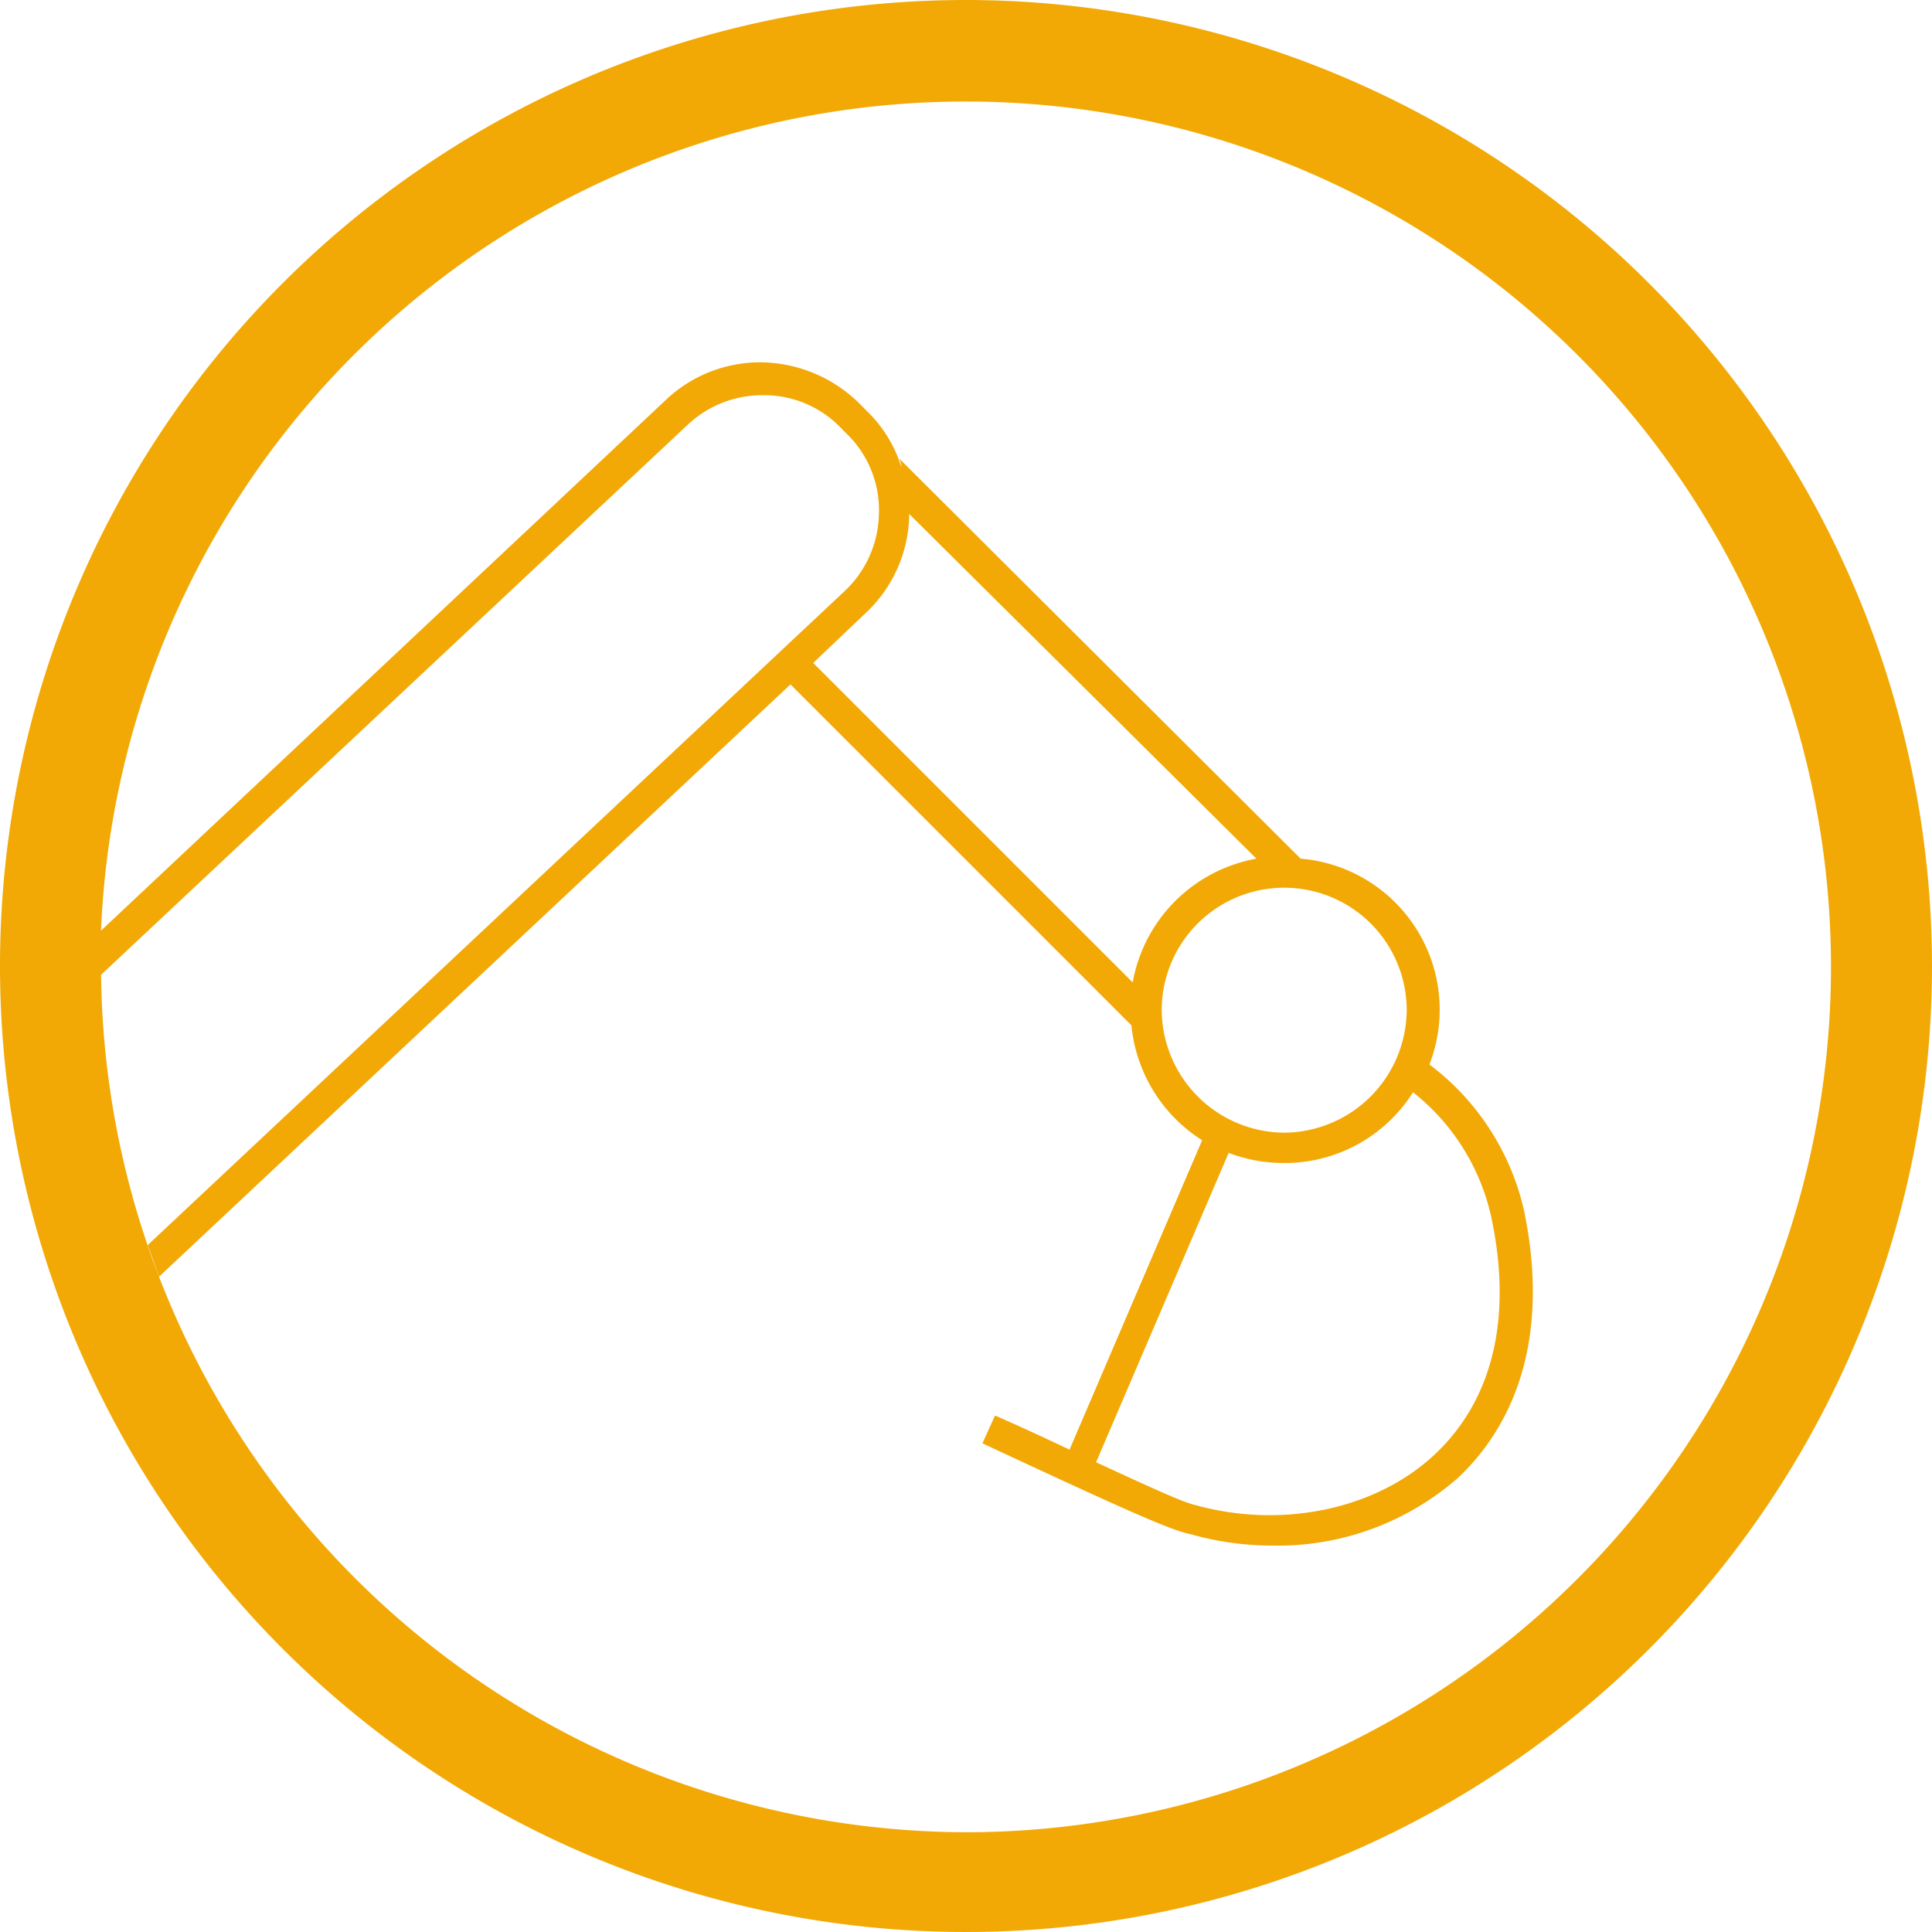
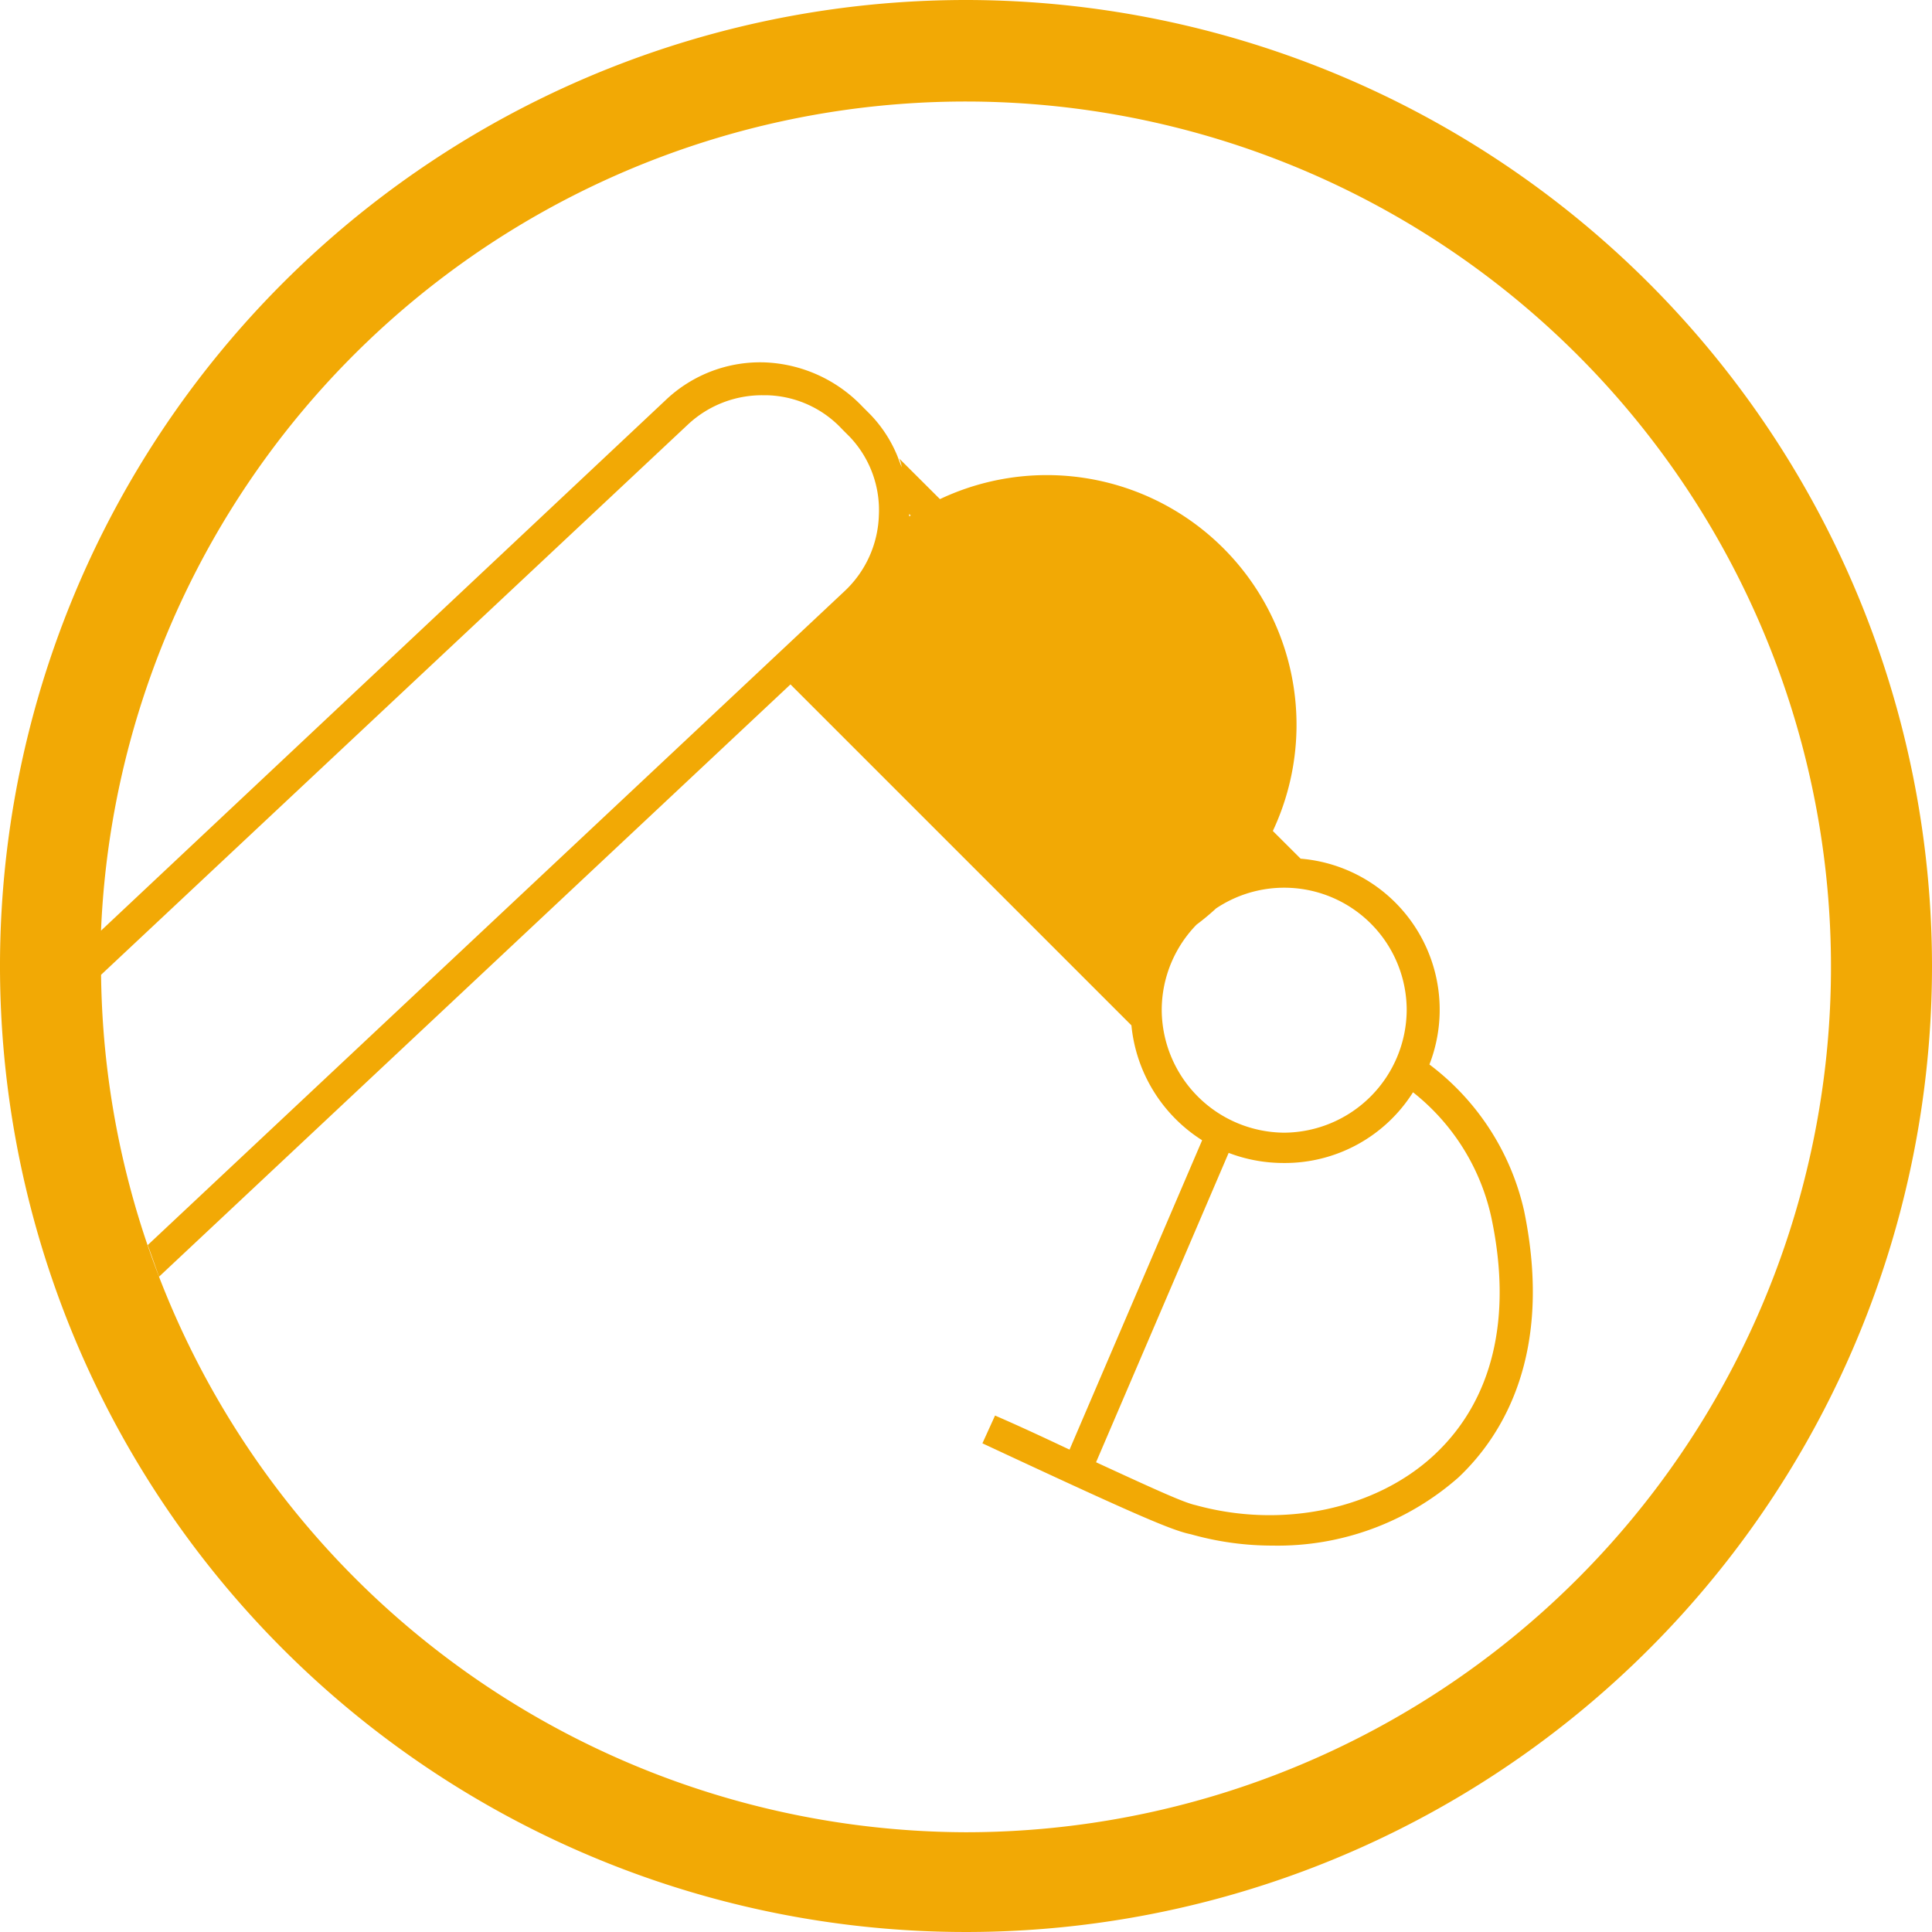
<svg xmlns="http://www.w3.org/2000/svg" width="53.97mm" height="53.97mm" viewBox="0 0 153 153">
  <defs>
    <style>.a{fill:#f2a905;}</style>
  </defs>
  <title>Artboard 1</title>
-   <path class="a" d="M76.5,0A76.5,76.5,0,1,0,153,76.5,76.56,76.56,0,0,0,76.5,0Zm0,145.1A68.69,68.69,0,0,1,8,76.5v.7L54.5,33.6a8.58,8.58,0,0,1,5.9-2.3h.3a8.41,8.41,0,0,1,6,2.7l.6.6a8.42,8.42,0,0,1,2.3,6.2,8.59,8.59,0,0,1-2.7,6L11.7,98.6c.3.8.6,1.7.9,2.5l50-46.9,27,27a12.16,12.16,0,0,0,5.6,9.1L84.7,114.8c-1.7-.8-3.6-1.7-5.9-2.7l-1,2.2c12,5.6,15,6.9,16.5,7.2a23.72,23.72,0,0,0,6.5.9,21.65,21.65,0,0,0,14.7-5.4c3.6-3.4,7.5-9.9,5.2-21.1a20,20,0,0,0-7.5-11.6A12,12,0,0,0,103,68L71.2,36.3a1.85,1.85,0,0,1,.2.7c-.1-.3-.2-.5-.3-.8h0a10.44,10.44,0,0,0-2.2-3.4l-.6-.6a11.28,11.28,0,0,0-7.7-3.5,10.85,10.85,0,0,0-7.9,3L8,73.7a68.53,68.53,0,1,1,68.5,71.4Zm35.4-58.6h0a17.33,17.33,0,0,1,6.2,9.9c1.7,8,.1,14.5-4.5,18.8s-12,5.9-18.9,4c-.9-.2-2.7-1-7.9-3.4L97.3,91.3a12.17,12.17,0,0,0,4.3.8,12,12,0,0,0,10.3-5.6Zm-10.2,3.2A9.77,9.77,0,0,1,92,80a9.7,9.7,0,0,1,19.4,0A9.77,9.77,0,0,1,101.7,89.7Zm-12-11.9L64.4,52.5l4.1-3.9A10.87,10.87,0,0,0,72,40.9v-.2L99.5,68A12.13,12.13,0,0,0,89.7,77.8Z" />
+   <path class="a" d="M76.5,0A76.5,76.5,0,1,0,153,76.5,76.56,76.56,0,0,0,76.5,0Zm0,145.1A68.69,68.69,0,0,1,8,76.5v.7L54.5,33.6a8.58,8.58,0,0,1,5.9-2.3h.3a8.41,8.41,0,0,1,6,2.7l.6.6a8.42,8.42,0,0,1,2.3,6.2,8.59,8.59,0,0,1-2.7,6L11.7,98.6c.3.8.6,1.7.9,2.5l50-46.9,27,27a12.16,12.16,0,0,0,5.6,9.1L84.7,114.8c-1.7-.8-3.6-1.7-5.9-2.7l-1,2.2c12,5.6,15,6.9,16.5,7.2a23.72,23.72,0,0,0,6.5.9,21.65,21.65,0,0,0,14.7-5.4c3.6-3.4,7.5-9.9,5.2-21.1a20,20,0,0,0-7.5-11.6A12,12,0,0,0,103,68L71.2,36.3a1.85,1.85,0,0,1,.2.7c-.1-.3-.2-.5-.3-.8h0a10.44,10.44,0,0,0-2.2-3.4l-.6-.6a11.28,11.28,0,0,0-7.7-3.5,10.85,10.85,0,0,0-7.9,3L8,73.7a68.53,68.53,0,1,1,68.5,71.4Zm35.4-58.6h0a17.33,17.33,0,0,1,6.2,9.9c1.7,8,.1,14.5-4.5,18.8s-12,5.9-18.9,4c-.9-.2-2.7-1-7.9-3.4L97.3,91.3a12.17,12.17,0,0,0,4.3.8,12,12,0,0,0,10.3-5.6Zm-10.2,3.2A9.77,9.77,0,0,1,92,80a9.7,9.7,0,0,1,19.4,0A9.77,9.77,0,0,1,101.7,89.7Zm-12-11.9l4.1-3.9A10.87,10.87,0,0,0,72,40.9v-.2L99.5,68A12.13,12.13,0,0,0,89.7,77.8Z" />
</svg>